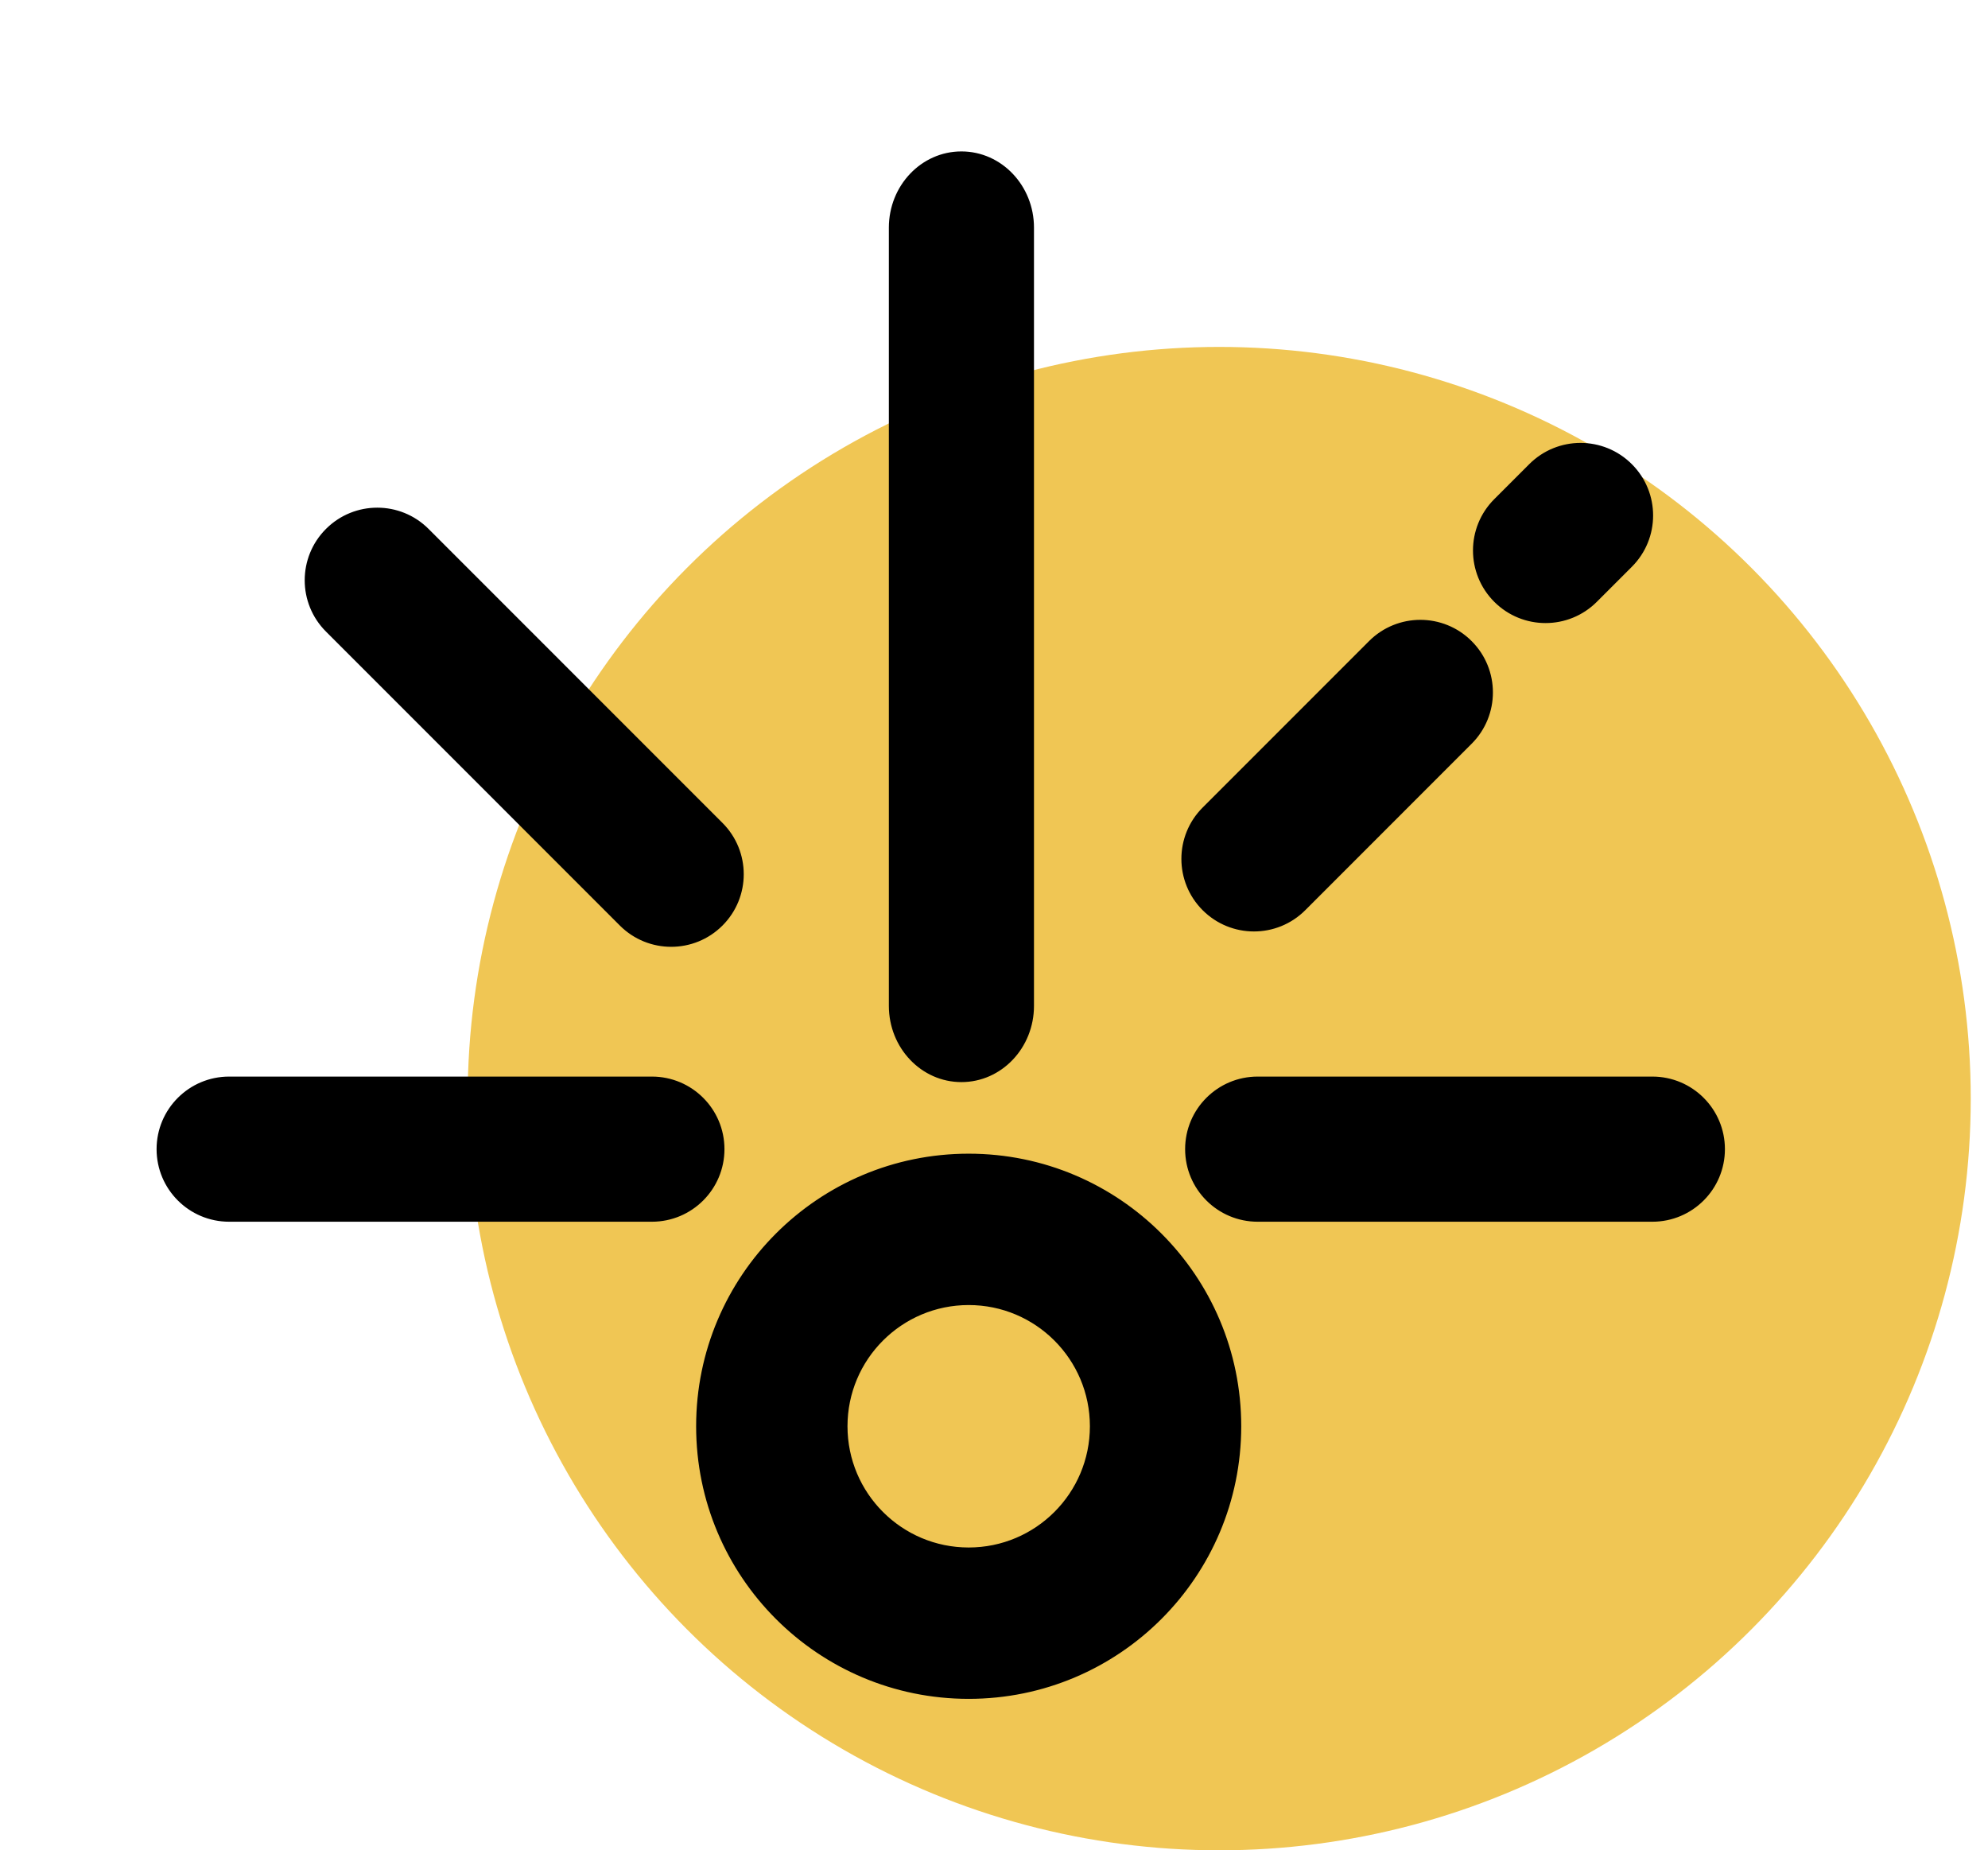
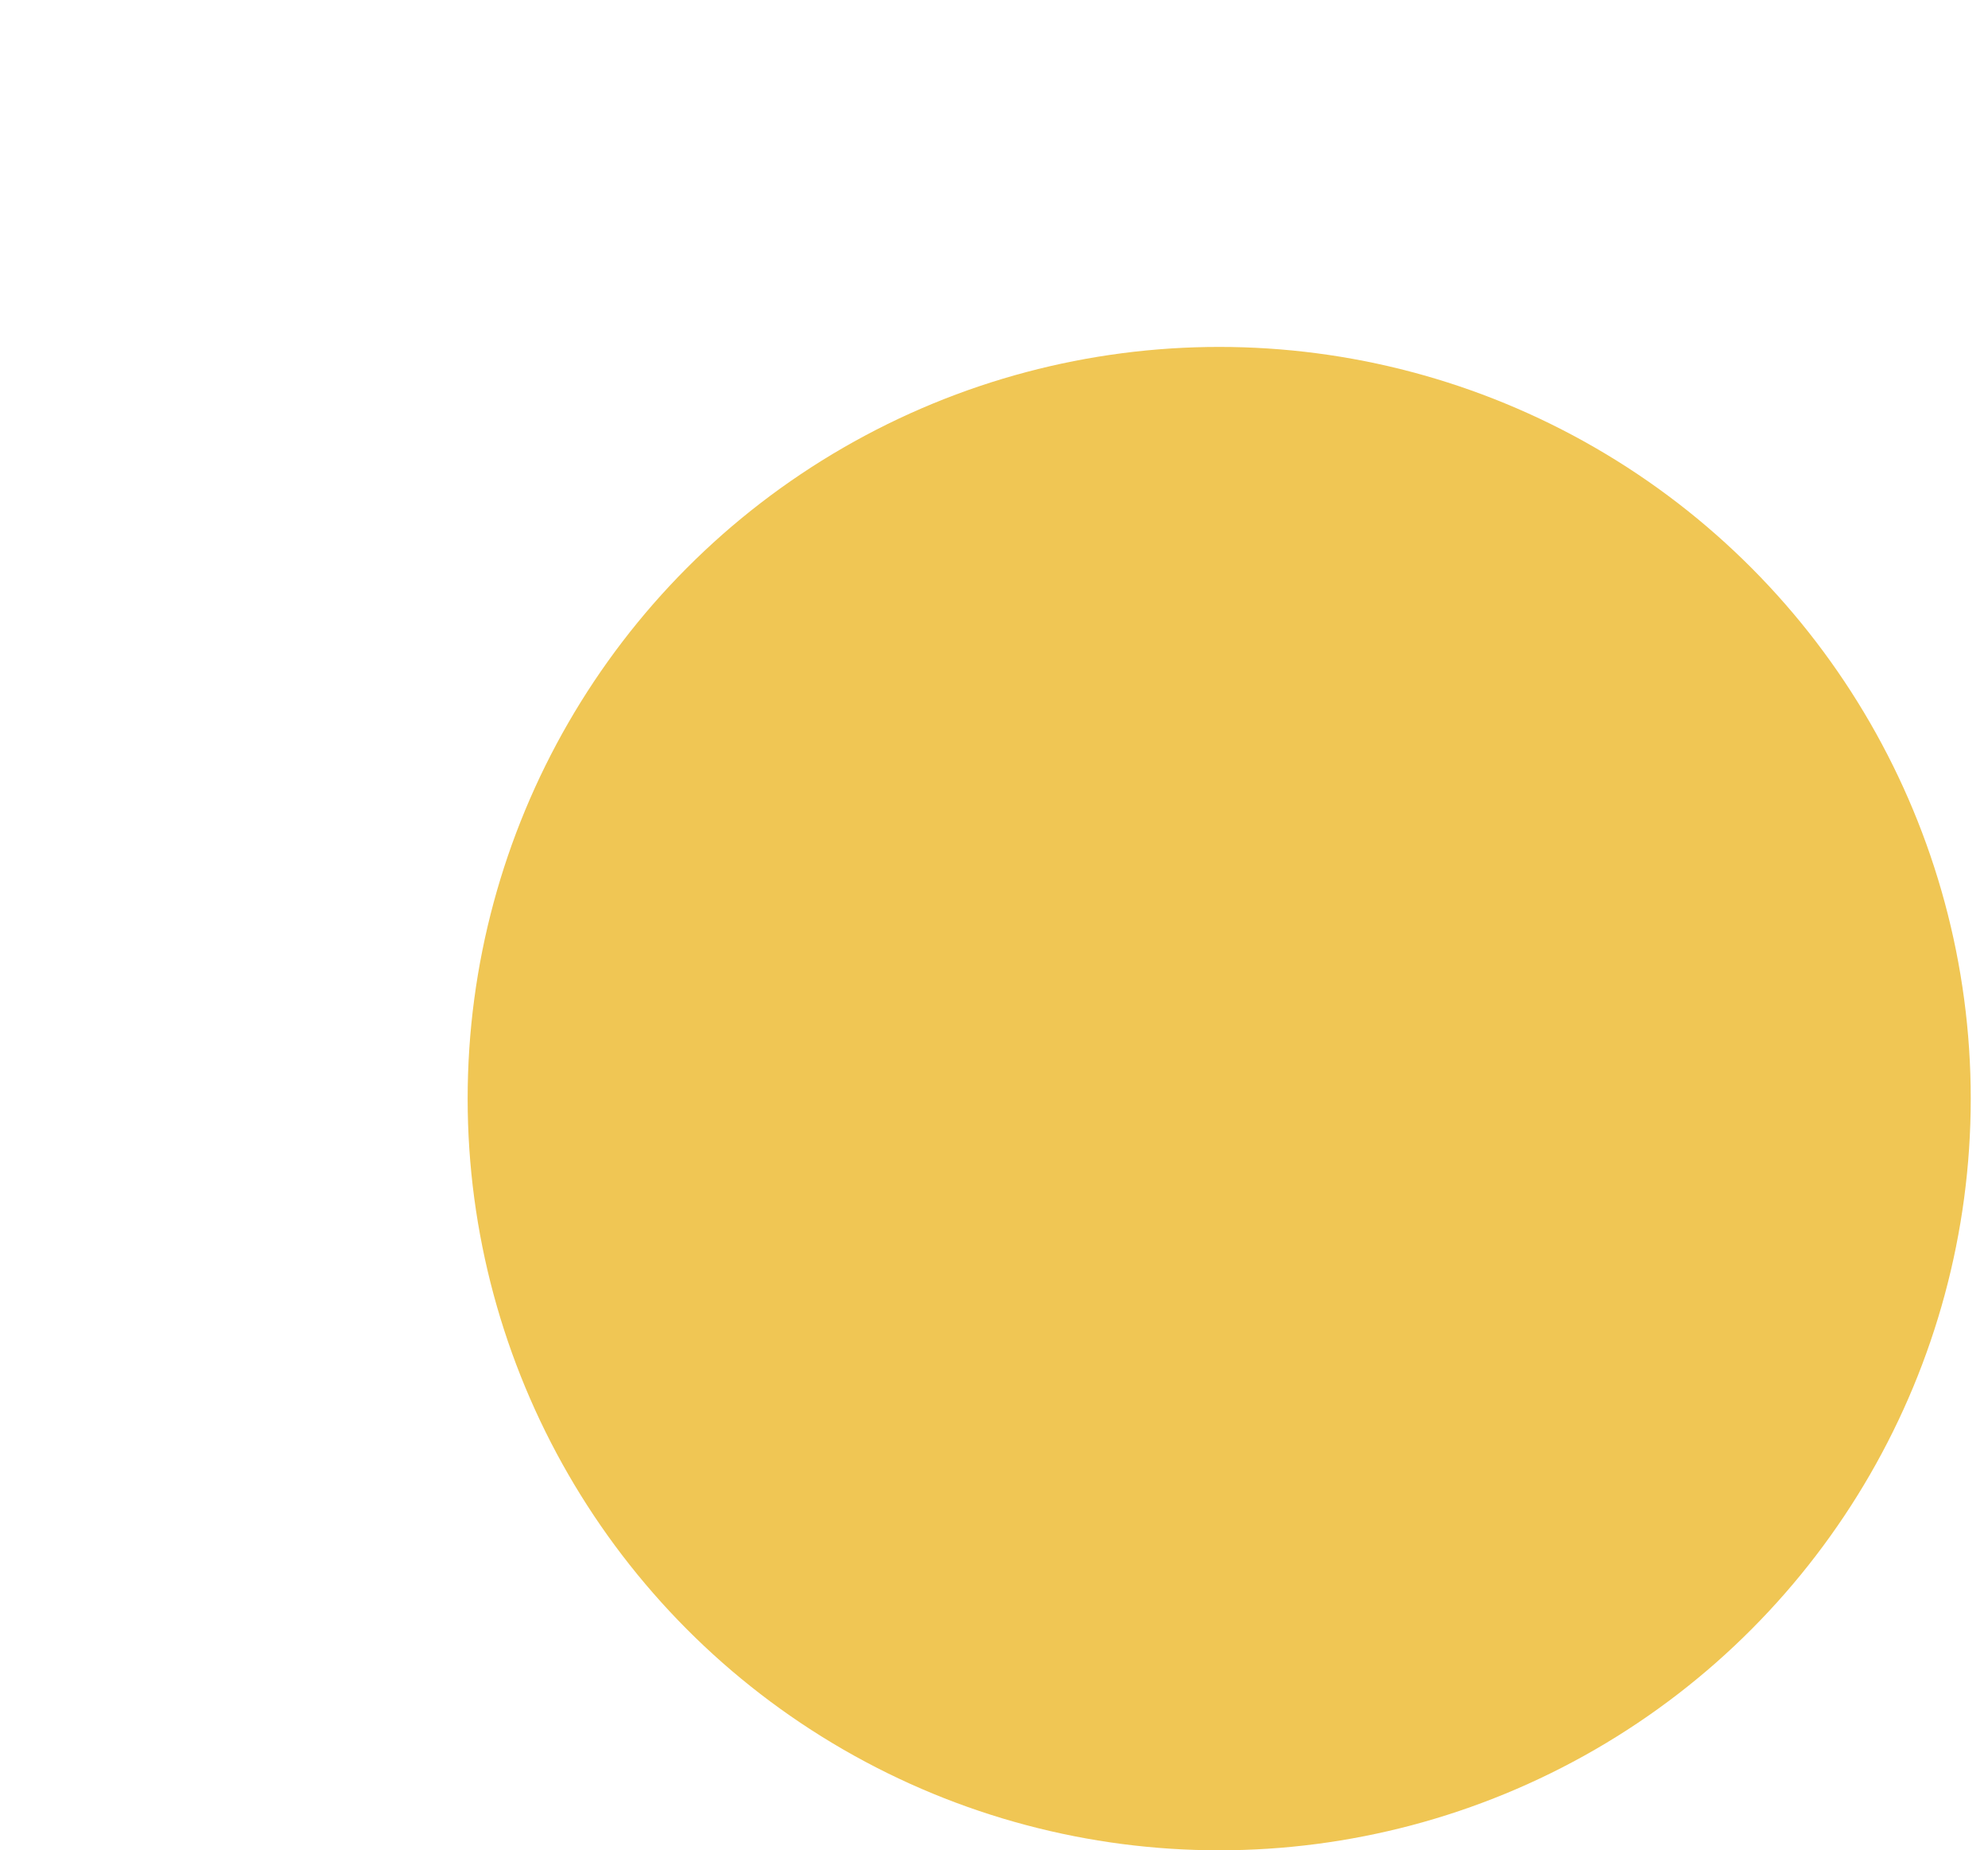
<svg xmlns="http://www.w3.org/2000/svg" width="72" height="67" viewBox="0 0 72 67" fill="none">
  <circle cx="44.156" cy="39.781" r="27.219" fill="#F0C654" />
-   <path d="M15.487 19.188C14.48 18.181 12.848 18.181 11.841 19.188C10.834 20.195 10.834 21.828 11.841 22.834L22.485 33.479C23.492 34.486 25.125 34.486 26.131 33.479C27.138 32.472 27.138 30.84 26.131 29.833L15.487 19.188ZM53.264 23.25C52.258 22.243 50.625 22.243 49.618 23.25L43.592 29.277C42.585 30.284 42.585 31.916 43.592 32.923C44.599 33.93 46.231 33.93 47.238 32.923L53.264 26.896C54.271 25.889 54.271 24.257 53.264 23.25ZM59.066 16.843C58.059 15.836 56.427 15.836 55.42 16.843L54.153 18.11C53.146 19.117 53.146 20.749 54.153 21.756C55.159 22.763 56.792 22.763 57.798 21.756L59.066 20.488C60.073 19.482 60.073 17.849 59.066 16.843ZM34.82 5.533C33.394 5.533 32.242 6.749 32.242 8.243V36.423C32.242 37.917 33.394 39.133 34.82 39.133C36.246 39.133 37.398 37.917 37.398 36.423V8.243C37.398 6.749 36.246 5.533 34.82 5.533ZM8.299 39.033C6.875 39.033 5.721 40.187 5.721 41.611C5.721 43.035 6.875 44.189 8.299 44.189H23.61C25.034 44.189 26.188 43.035 26.188 41.611C26.188 40.187 25.034 39.033 23.61 39.033H8.299ZM45.55 39.033C44.126 39.033 42.972 40.187 42.972 41.611C42.972 43.035 44.126 44.189 45.55 44.189H59.844C61.268 44.189 62.422 43.035 62.422 41.611C62.422 40.187 61.268 39.033 59.844 39.033H45.55ZM35.083 41.825C29.659 41.825 25.262 46.222 25.262 51.645C25.262 57.069 29.659 61.466 35.083 61.466C40.507 61.466 44.904 57.069 44.904 51.645C44.904 46.222 40.507 41.825 35.083 41.825ZM30.644 51.645C30.644 49.194 32.632 47.206 35.083 47.206C37.535 47.206 39.523 49.194 39.523 51.645C39.523 54.097 37.535 56.085 35.083 56.085C32.632 56.085 30.644 54.097 30.644 51.645Z" fill="black" stroke="black" stroke-width="0.1" />
</svg>